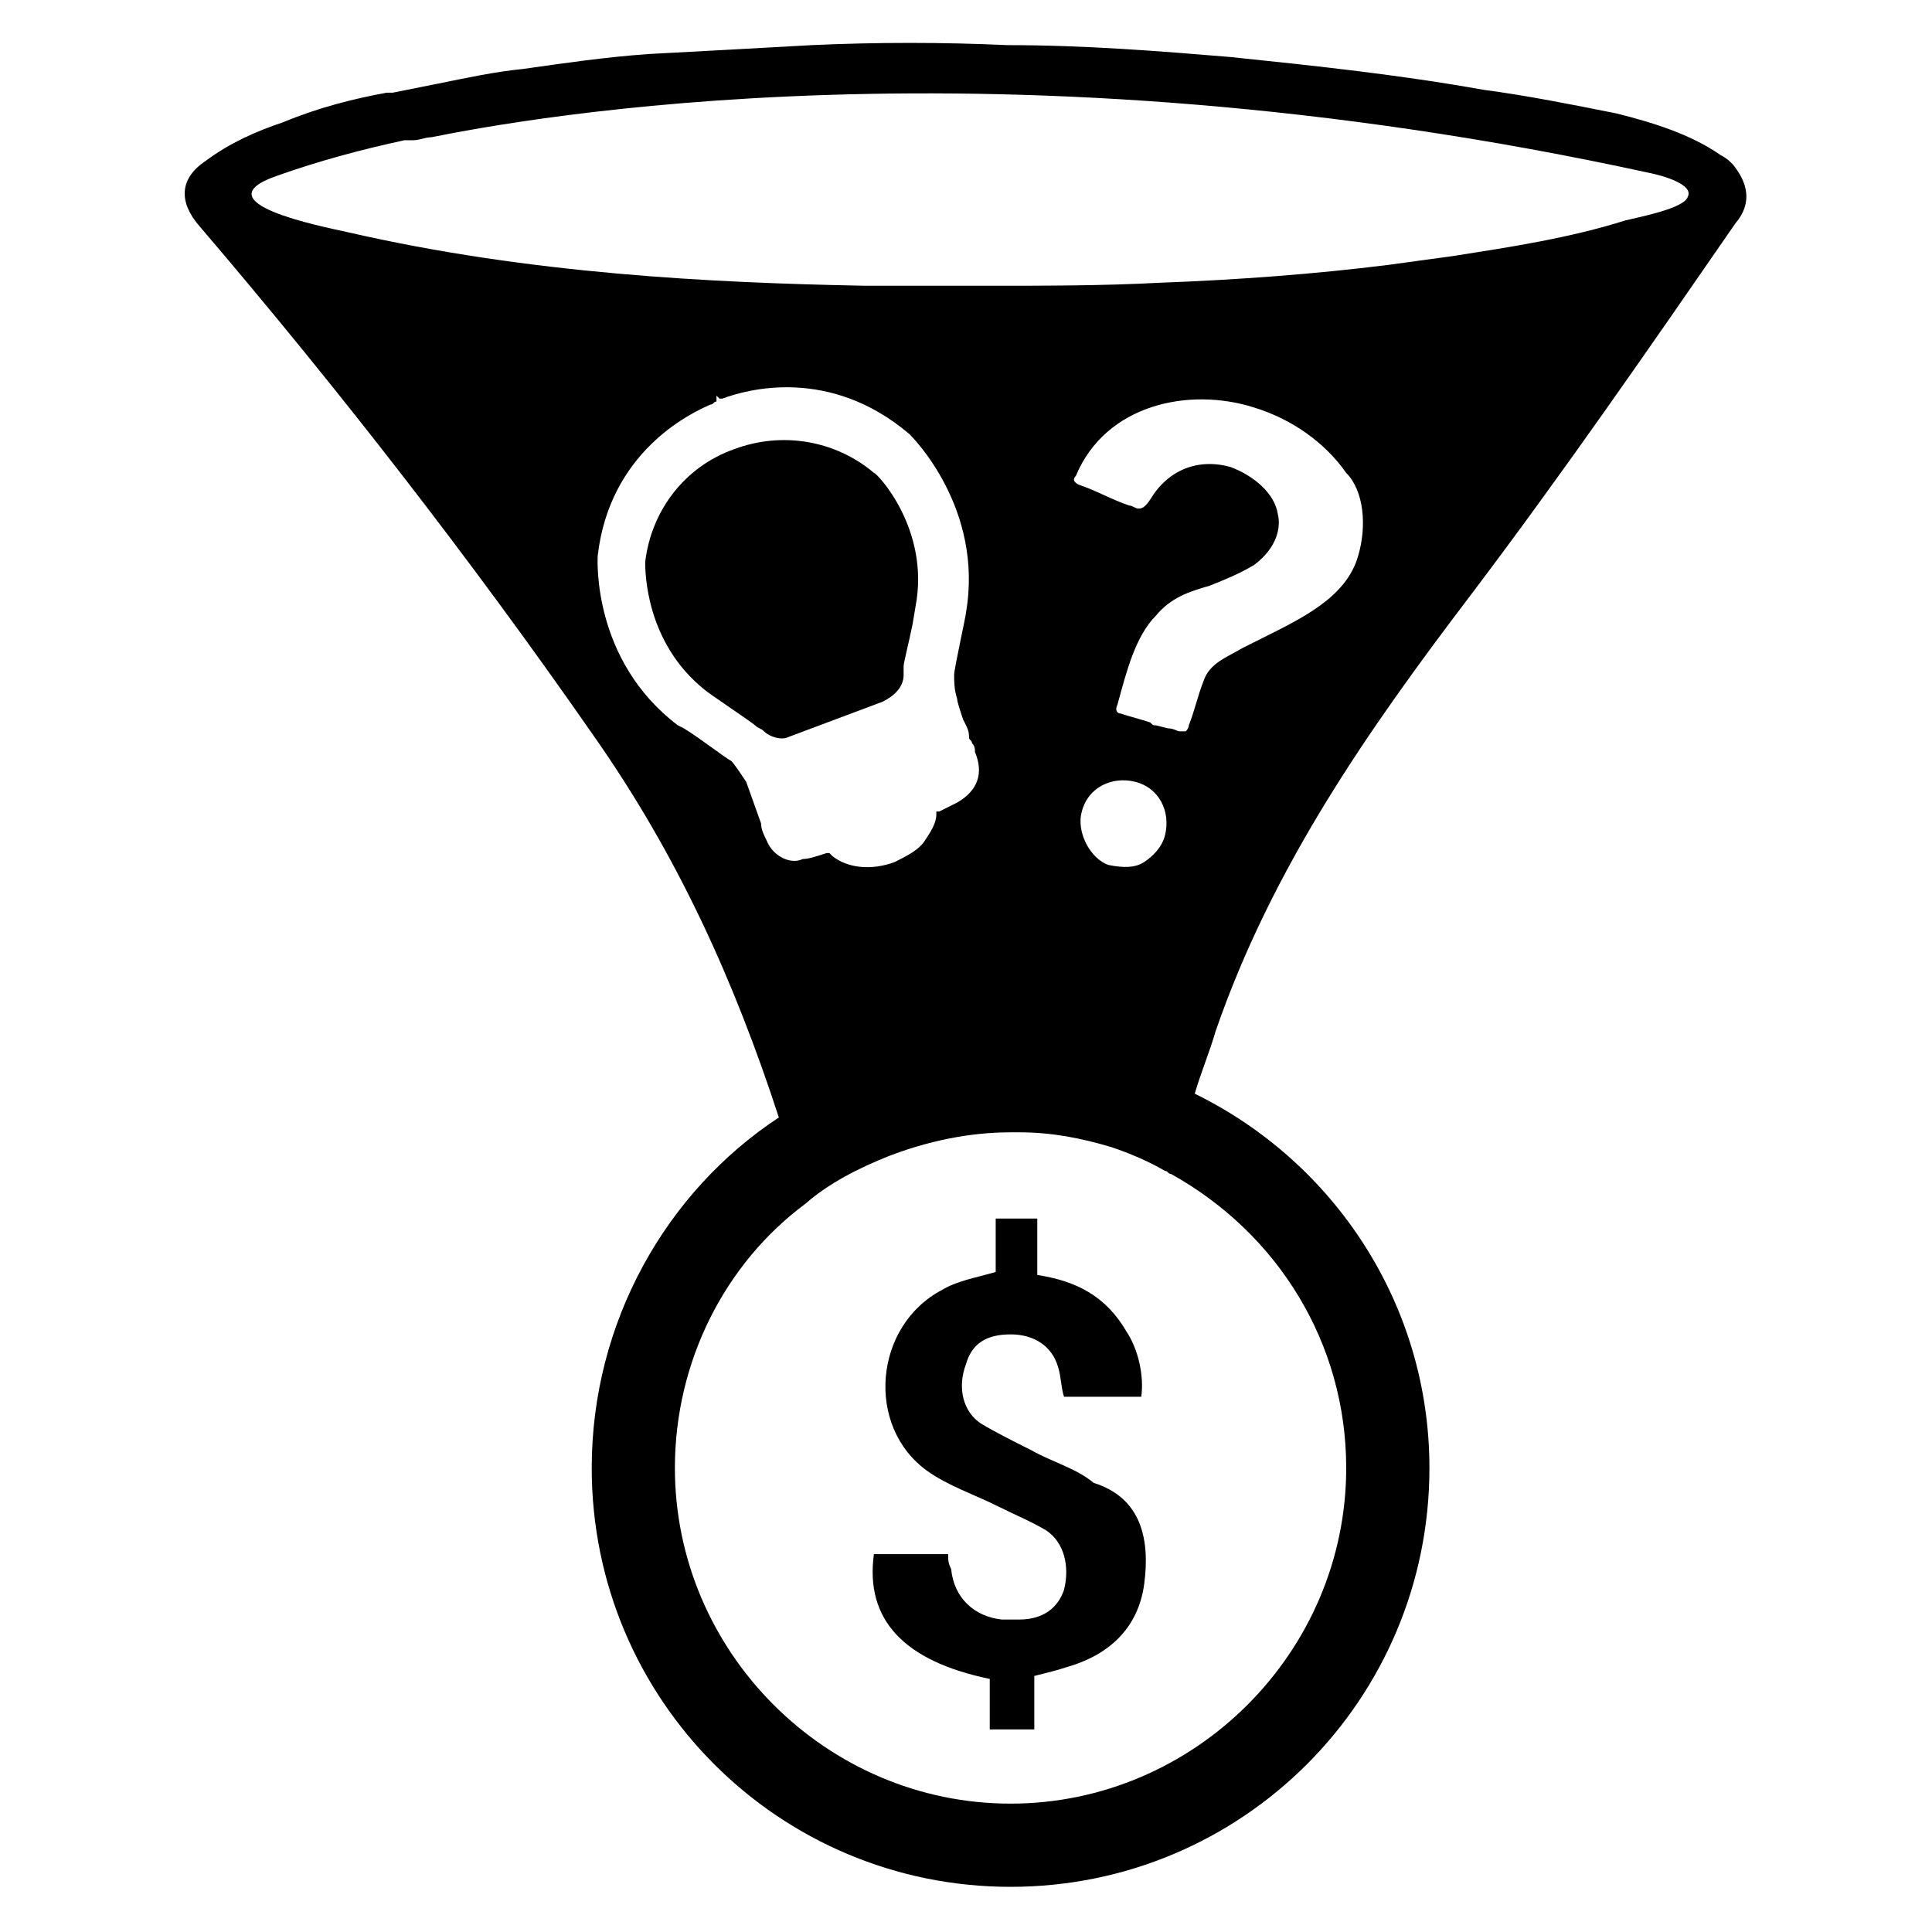
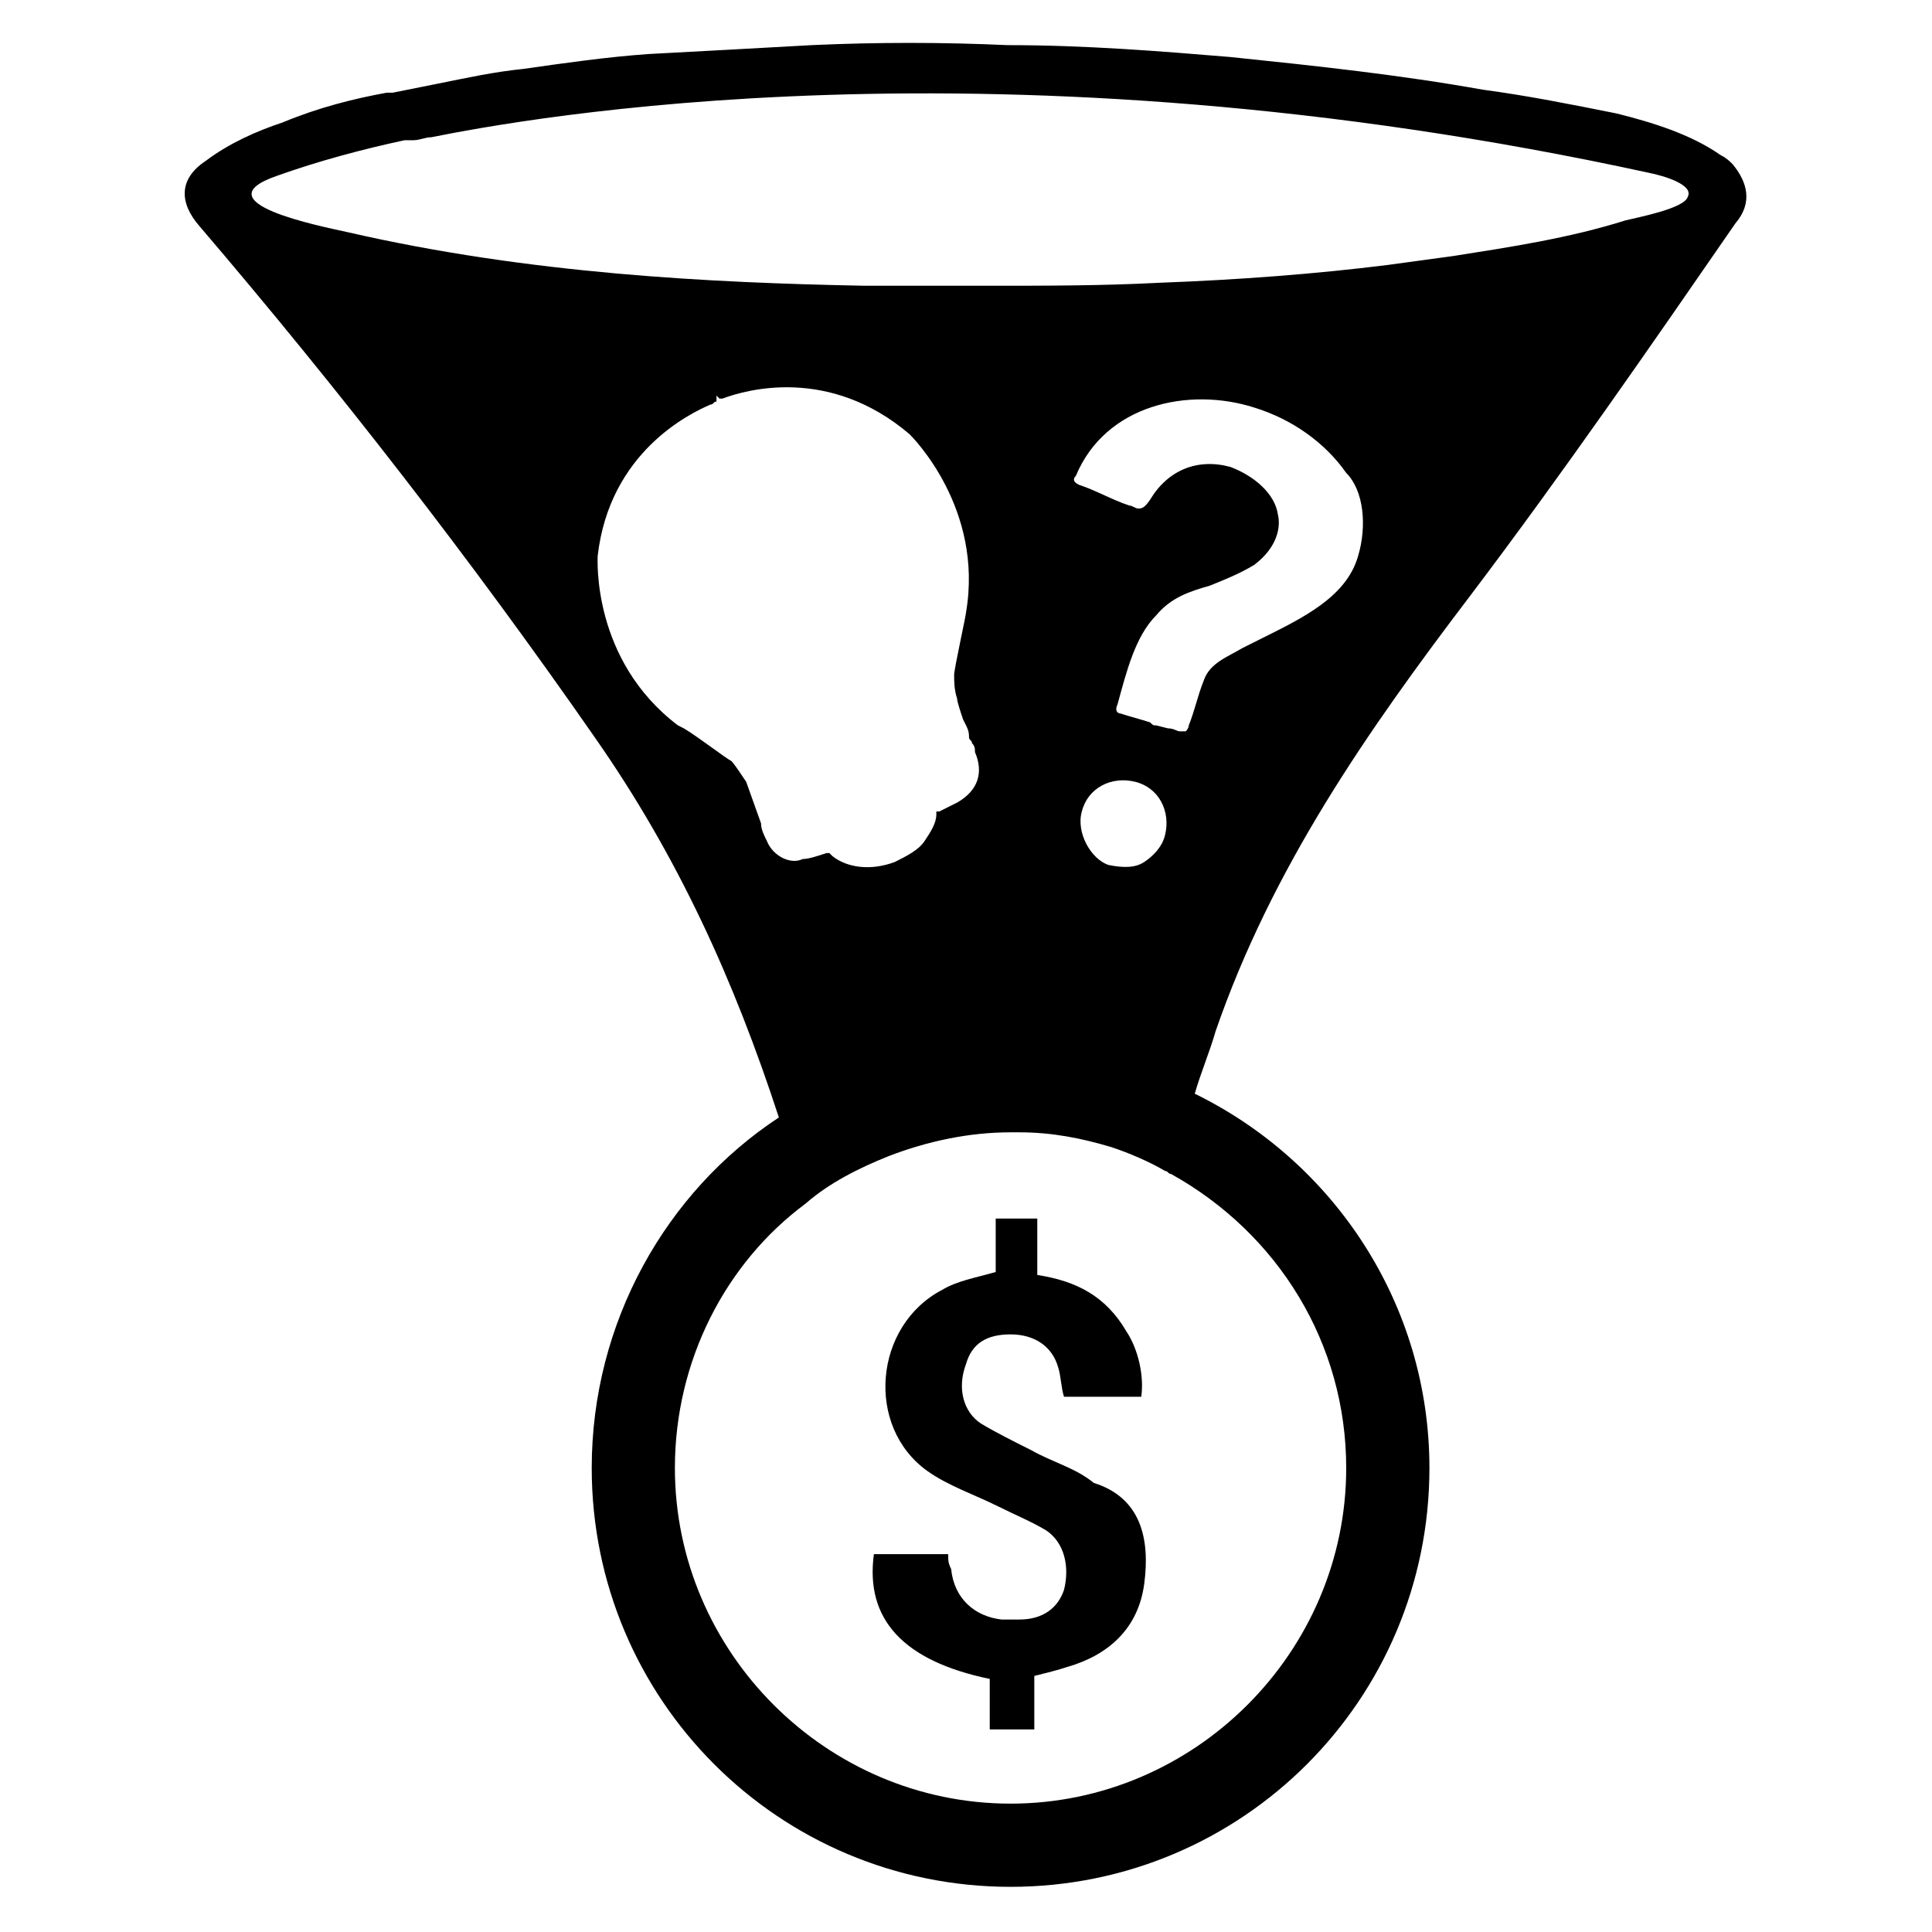
<svg xmlns="http://www.w3.org/2000/svg" fill="#000000" width="800px" height="800px" version="1.1" viewBox="144 144 512 512">
  <g>
    <path d="m447.23 563.74c-1.574 11.809-9.445 18.895-20.469 22.043-2.363 0.789-5.512 1.574-8.66 2.363v14.168h-11.809v-13.383c-22.828-4.723-33.062-15.742-30.699-33.062h19.68c0 1.574 0 2.363 0.789 3.938 0.789 7.871 6.297 12.594 13.383 13.383h4.723c6.297 0 10.234-3.148 11.809-7.871 1.574-6.297 0-12.594-4.723-15.742-3.938-2.363-7.871-3.938-12.594-6.297-6.297-3.148-13.383-5.512-18.895-9.445-16.531-11.809-14.168-38.574 3.938-48.02 3.938-2.363 8.66-3.148 14.168-4.723v-14.168h11.02v14.957c10.234 1.574 18.105 5.512 23.617 14.957 3.148 4.723 4.723 11.809 3.938 17.32h-20.469c-0.789-2.363-0.789-5.512-1.574-7.871-1.574-5.512-6.297-8.66-12.594-8.66s-10.234 2.363-11.809 7.871c-2.363 6.297-0.789 12.594 3.938 15.742 3.938 2.363 8.66 4.723 13.383 7.086 5.512 3.148 11.809 4.723 16.531 8.66 12.594 3.922 14.953 14.945 13.379 26.754z" />
    <path d="m603.1 187.45c-0.789-0.789-1.574-1.574-3.148-2.363-7.871-5.512-18.105-8.66-27.551-11.02-11.809-2.363-23.617-4.723-35.426-6.297-22.043-3.938-44.082-6.297-66.914-8.66-18.891-1.574-38.57-3.148-59.039-3.148-17.32-0.789-34.637-0.789-51.957 0-14.168 0.789-28.34 1.574-43.297 2.363-11.02 0.789-22.043 2.363-33.062 3.938-7.871 0.789-14.957 2.363-22.828 3.938-3.938 0.789-7.871 1.574-11.809 2.363h-1.574c-8.656 1.57-18.105 3.93-27.551 7.867-7.086 2.359-14.168 5.512-20.465 10.234-7.086 4.723-7.086 11.02-1.578 17.316 37 43.297 72.422 88.953 104.7 135.4 22.043 31.488 37 64.551 48.805 100.76-29.914 19.68-49.594 54.316-49.594 92.891 0 61.402 49.594 111 111 111 61.402 0 111-49.594 111-111 0-43.297-25.191-81.082-62.188-99.188 1.574-5.512 3.938-11.02 5.512-16.531 14.957-43.297 40.148-79.508 67.699-115.72 24.402-32.273 47.23-65.336 70.062-98.398 4.719-5.512 3.144-11.023-0.789-15.746zm-255.84 179.48c-0.789-1.574-1.574-3.148-1.574-4.723l-3.938-11.02c-1.574-2.363-3.148-4.723-3.938-5.512-1.574-0.789-8.66-6.301-12.594-8.66l-1.574-0.789c-22.828-17.32-21.254-44.082-21.254-44.871 3.148-27.551 24.402-37.785 29.914-40.148 0.789 0 0.789-0.789 1.574-0.789v-1.574l0.789 0.789h0.789c6.297-2.363 28.34-8.66 49.594 9.445 0.789 0.789 19.68 19.68 14.957 47.23 0 0.789-3.148 14.957-3.148 16.531 0 1.574 0 3.938 0.789 6.297 0 0.789 0.789 3.148 1.574 5.512l0.789 1.574c0.789 1.574 0.789 2.363 0.789 3.148 0 0.789 0.789 0.789 0.789 1.574l0.789-0.789-0.789 0.789c0.789 0.789 0.789 1.574 0.789 2.363 2.363 5.512 0.789 10.234-4.723 13.383-1.574 0.789-3.148 1.574-4.723 2.363h-0.789v0.789c0 2.363-1.574 4.723-3.148 7.086-1.574 2.363-4.723 3.938-7.871 5.512-6.297 2.363-12.594 1.574-16.531-1.574l-0.789-0.789h-0.789c-2.363 0.789-4.723 1.574-6.297 1.574-3.16 1.574-7.883-0.789-9.457-4.723zm153.5 166.1c0 48.805-40.148 88.953-88.953 88.953-48.805 0-88.953-40.148-88.953-88.953 0-28.34 13.383-54.316 34.637-70.062 6.297-5.512 14.168-9.445 22.043-12.594 10.234-3.938 21.254-6.297 32.273-6.297h2.363c8.66 0 16.531 1.574 24.402 3.938 4.723 1.574 10.234 3.938 14.168 6.297 0.789 0 0.789 0.789 1.574 0.789 28.34 15.742 46.445 44.867 46.445 77.93zm-70.062-173.97c1.574-6.297 7.871-9.445 14.168-7.871 6.297 1.574 9.445 7.871 7.871 14.168-0.789 3.148-3.148 5.512-5.512 7.086-2.363 1.574-5.512 1.574-9.445 0.789-4.719-1.574-8.656-8.66-7.082-14.172zm73.211-67.699c-3.148 11.02-14.957 16.531-25.977 22.043l-4.723 2.363c-3.938 2.363-8.66 3.938-10.234 8.66-1.574 3.938-2.363 7.871-3.938 11.809 0 0.789-0.789 1.574-0.789 1.574h-1.574c-0.789 0-1.574-0.789-3.148-0.789l-3.148-0.789c-0.789 0-0.789 0-1.574-0.789-2.363-0.789-5.512-1.574-7.871-2.363-0.789 0-1.574-0.789-0.789-2.363 2.363-8.66 4.723-18.105 10.234-23.617 3.938-4.723 8.66-6.297 14.168-7.871 3.938-1.574 7.871-3.148 11.809-5.512 6.297-4.723 7.086-10.234 6.297-13.383-0.789-5.512-6.297-10.234-12.594-12.594-8.66-2.363-16.531 0.789-21.254 8.66-1.574 2.363-2.363 2.363-3.148 2.363-0.789 0-1.574-0.789-2.363-0.789-4.723-1.574-8.66-3.938-13.383-5.512-1.574-0.789-1.574-1.574-0.789-2.363 7.871-18.895 29.914-23.617 47.23-18.105 10.234 3.148 18.895 9.445 24.402 17.32 4.731 4.731 5.516 14.176 3.156 22.047zm87.379-95.25c-0.789 3.148-13.383 5.512-16.531 6.297-14.957 4.723-30.699 7.086-45.656 9.445-5.512 0.789-11.809 1.574-17.32 2.363-18.895 2.363-39.359 3.938-60.613 4.723-14.957 0.789-29.914 0.789-45.656 0.789h-1.574-30.699c-40.934-0.789-88.953-3.148-136.97-14.168-7.086-1.574-39.359-7.871-18.895-14.957 11.02-3.938 22.828-7.086 33.852-9.445h2.363c1.574 0 3.148-0.789 4.723-0.789 23.609-4.727 149.56-28.34 322.75 9.445 3.938 0.785 11.809 3.148 10.234 6.297z" />
-     <path d="m383.47 322.85v-2.363c0-0.789 1.574-7.086 2.363-11.02l0.789-4.723c3.938-20.469-10.234-35.426-11.02-35.426-10.234-8.66-24.402-11.02-37-6.297-13.383 4.723-22.043 16.531-23.617 29.914 0 2.363 0 21.254 15.742 33.852 0.789 0.789 12.594 8.66 13.383 9.445 0.789 0.789 1.574 0.789 2.363 1.574 1.574 1.574 4.723 2.363 6.297 1.574l25.191-9.445c3.144-1.574 5.508-3.938 5.508-7.086z" />
  </g>
</svg>